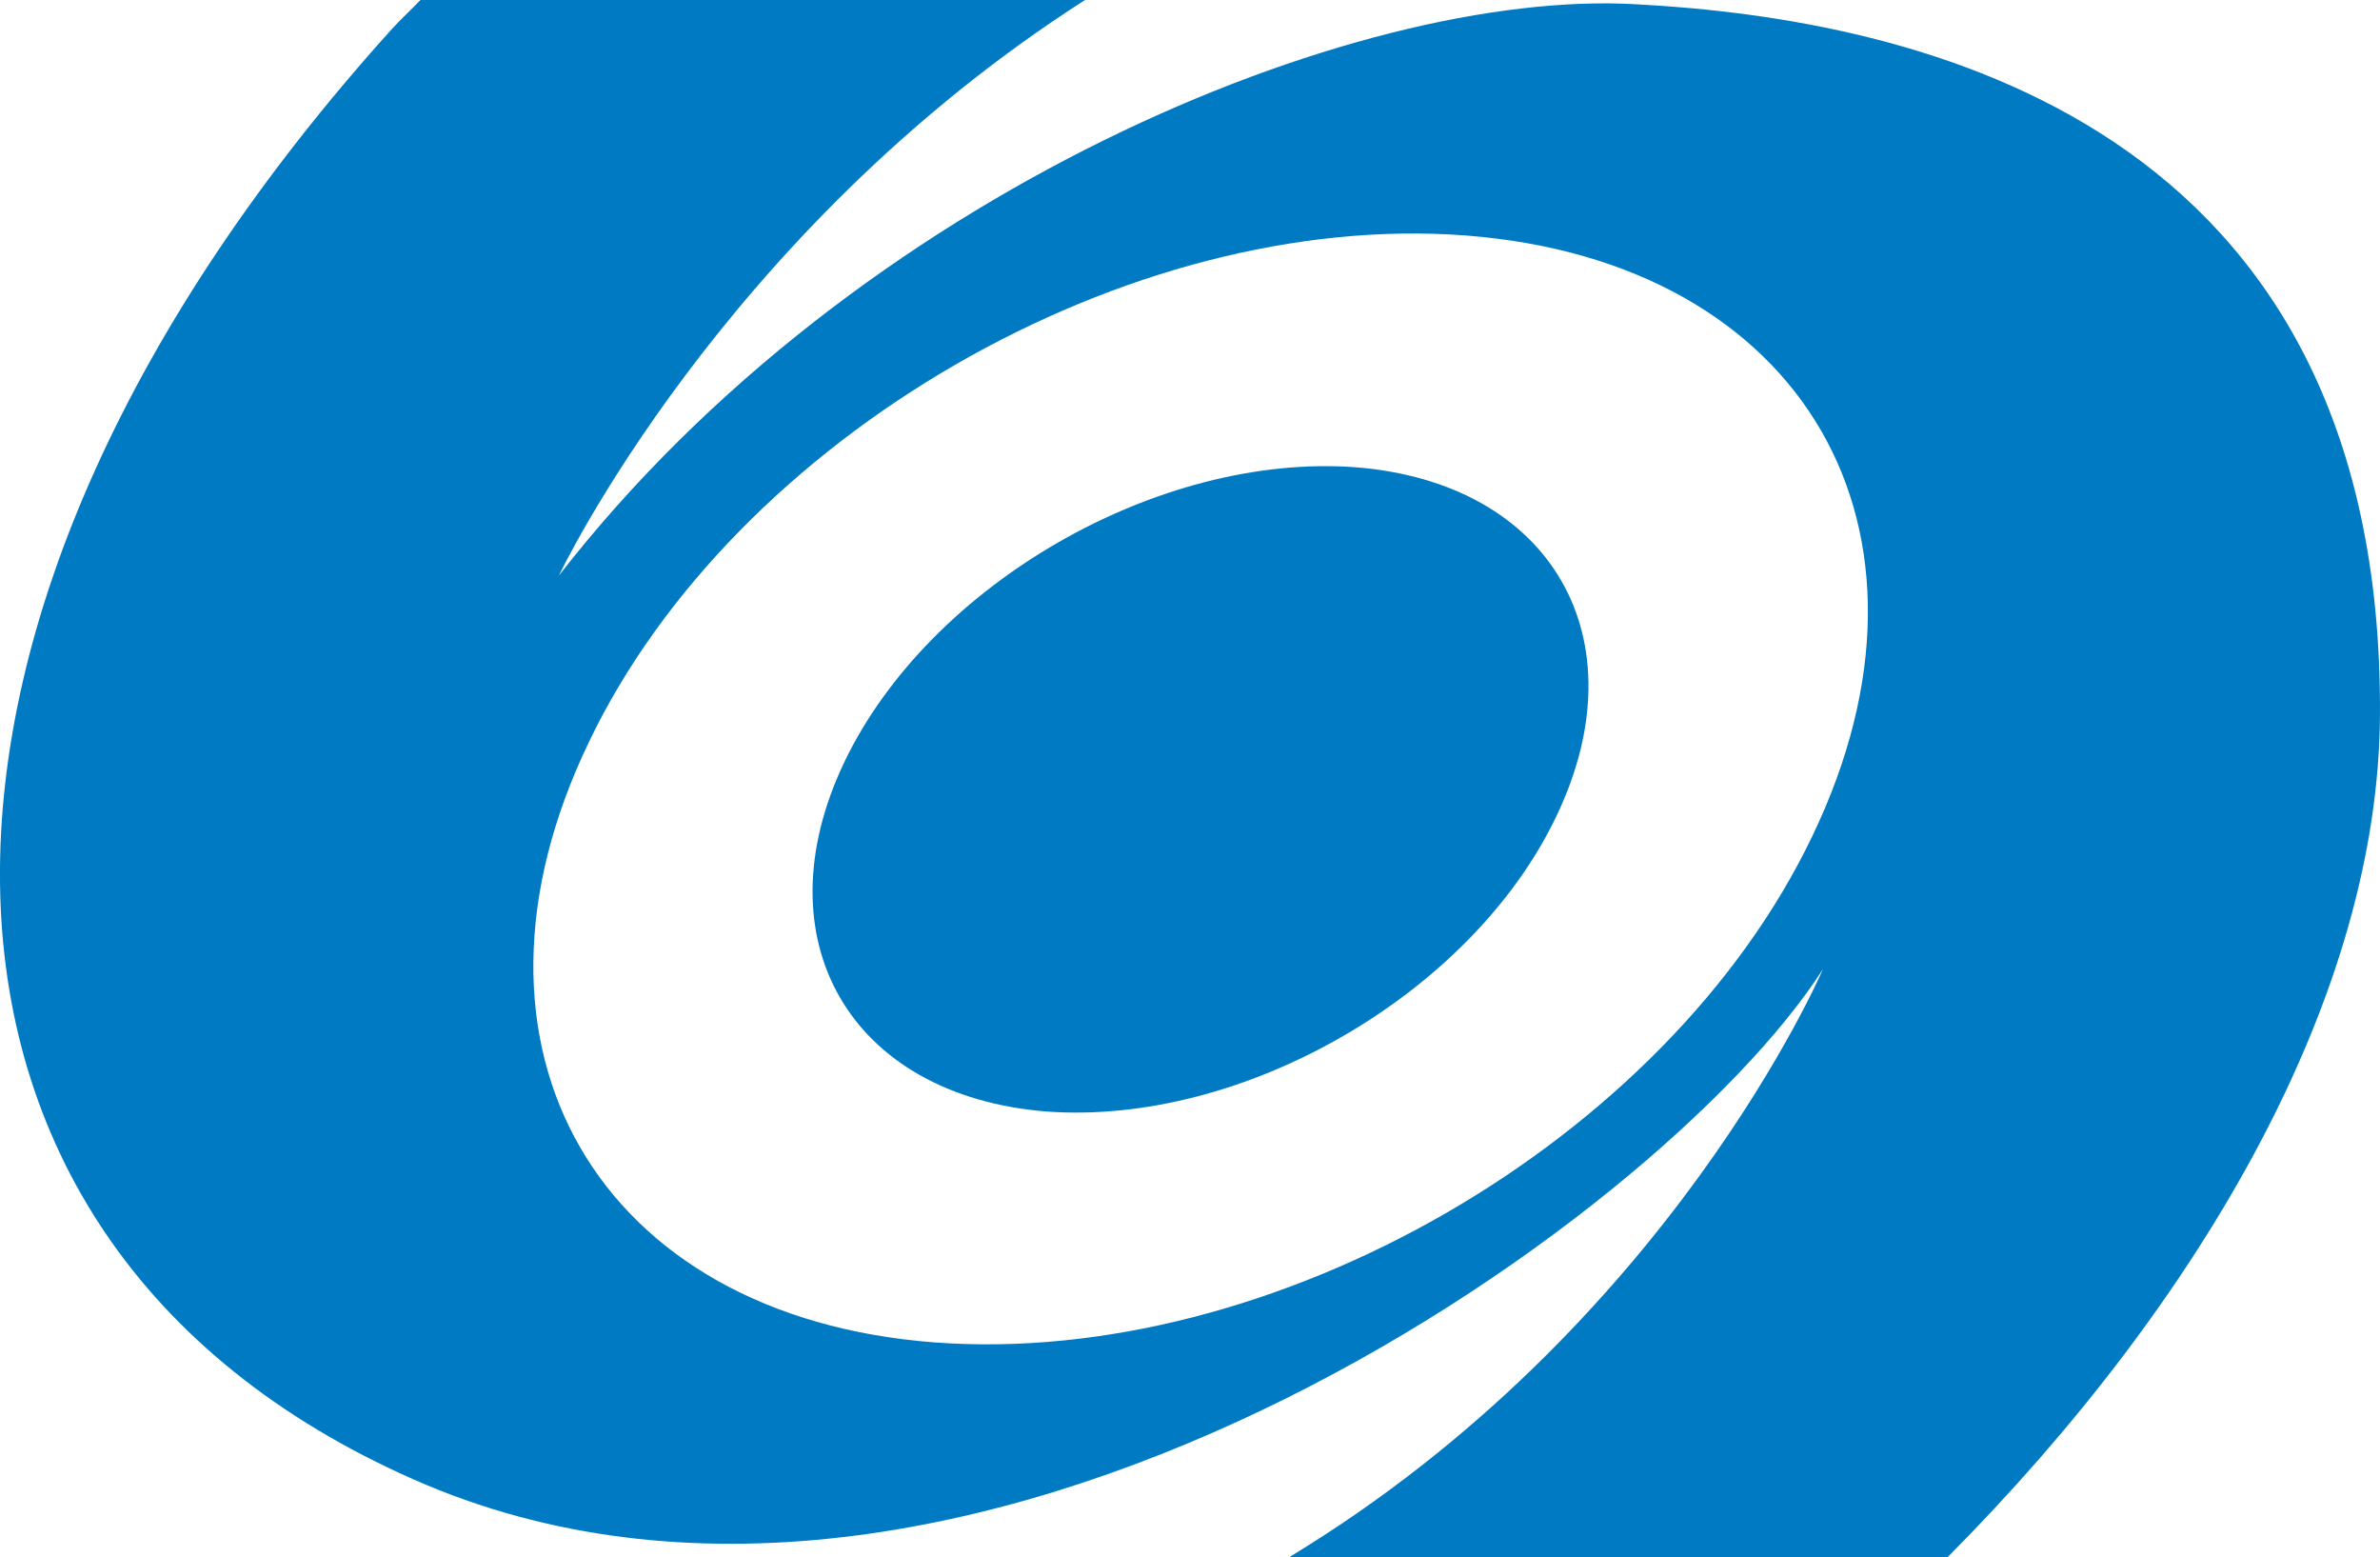
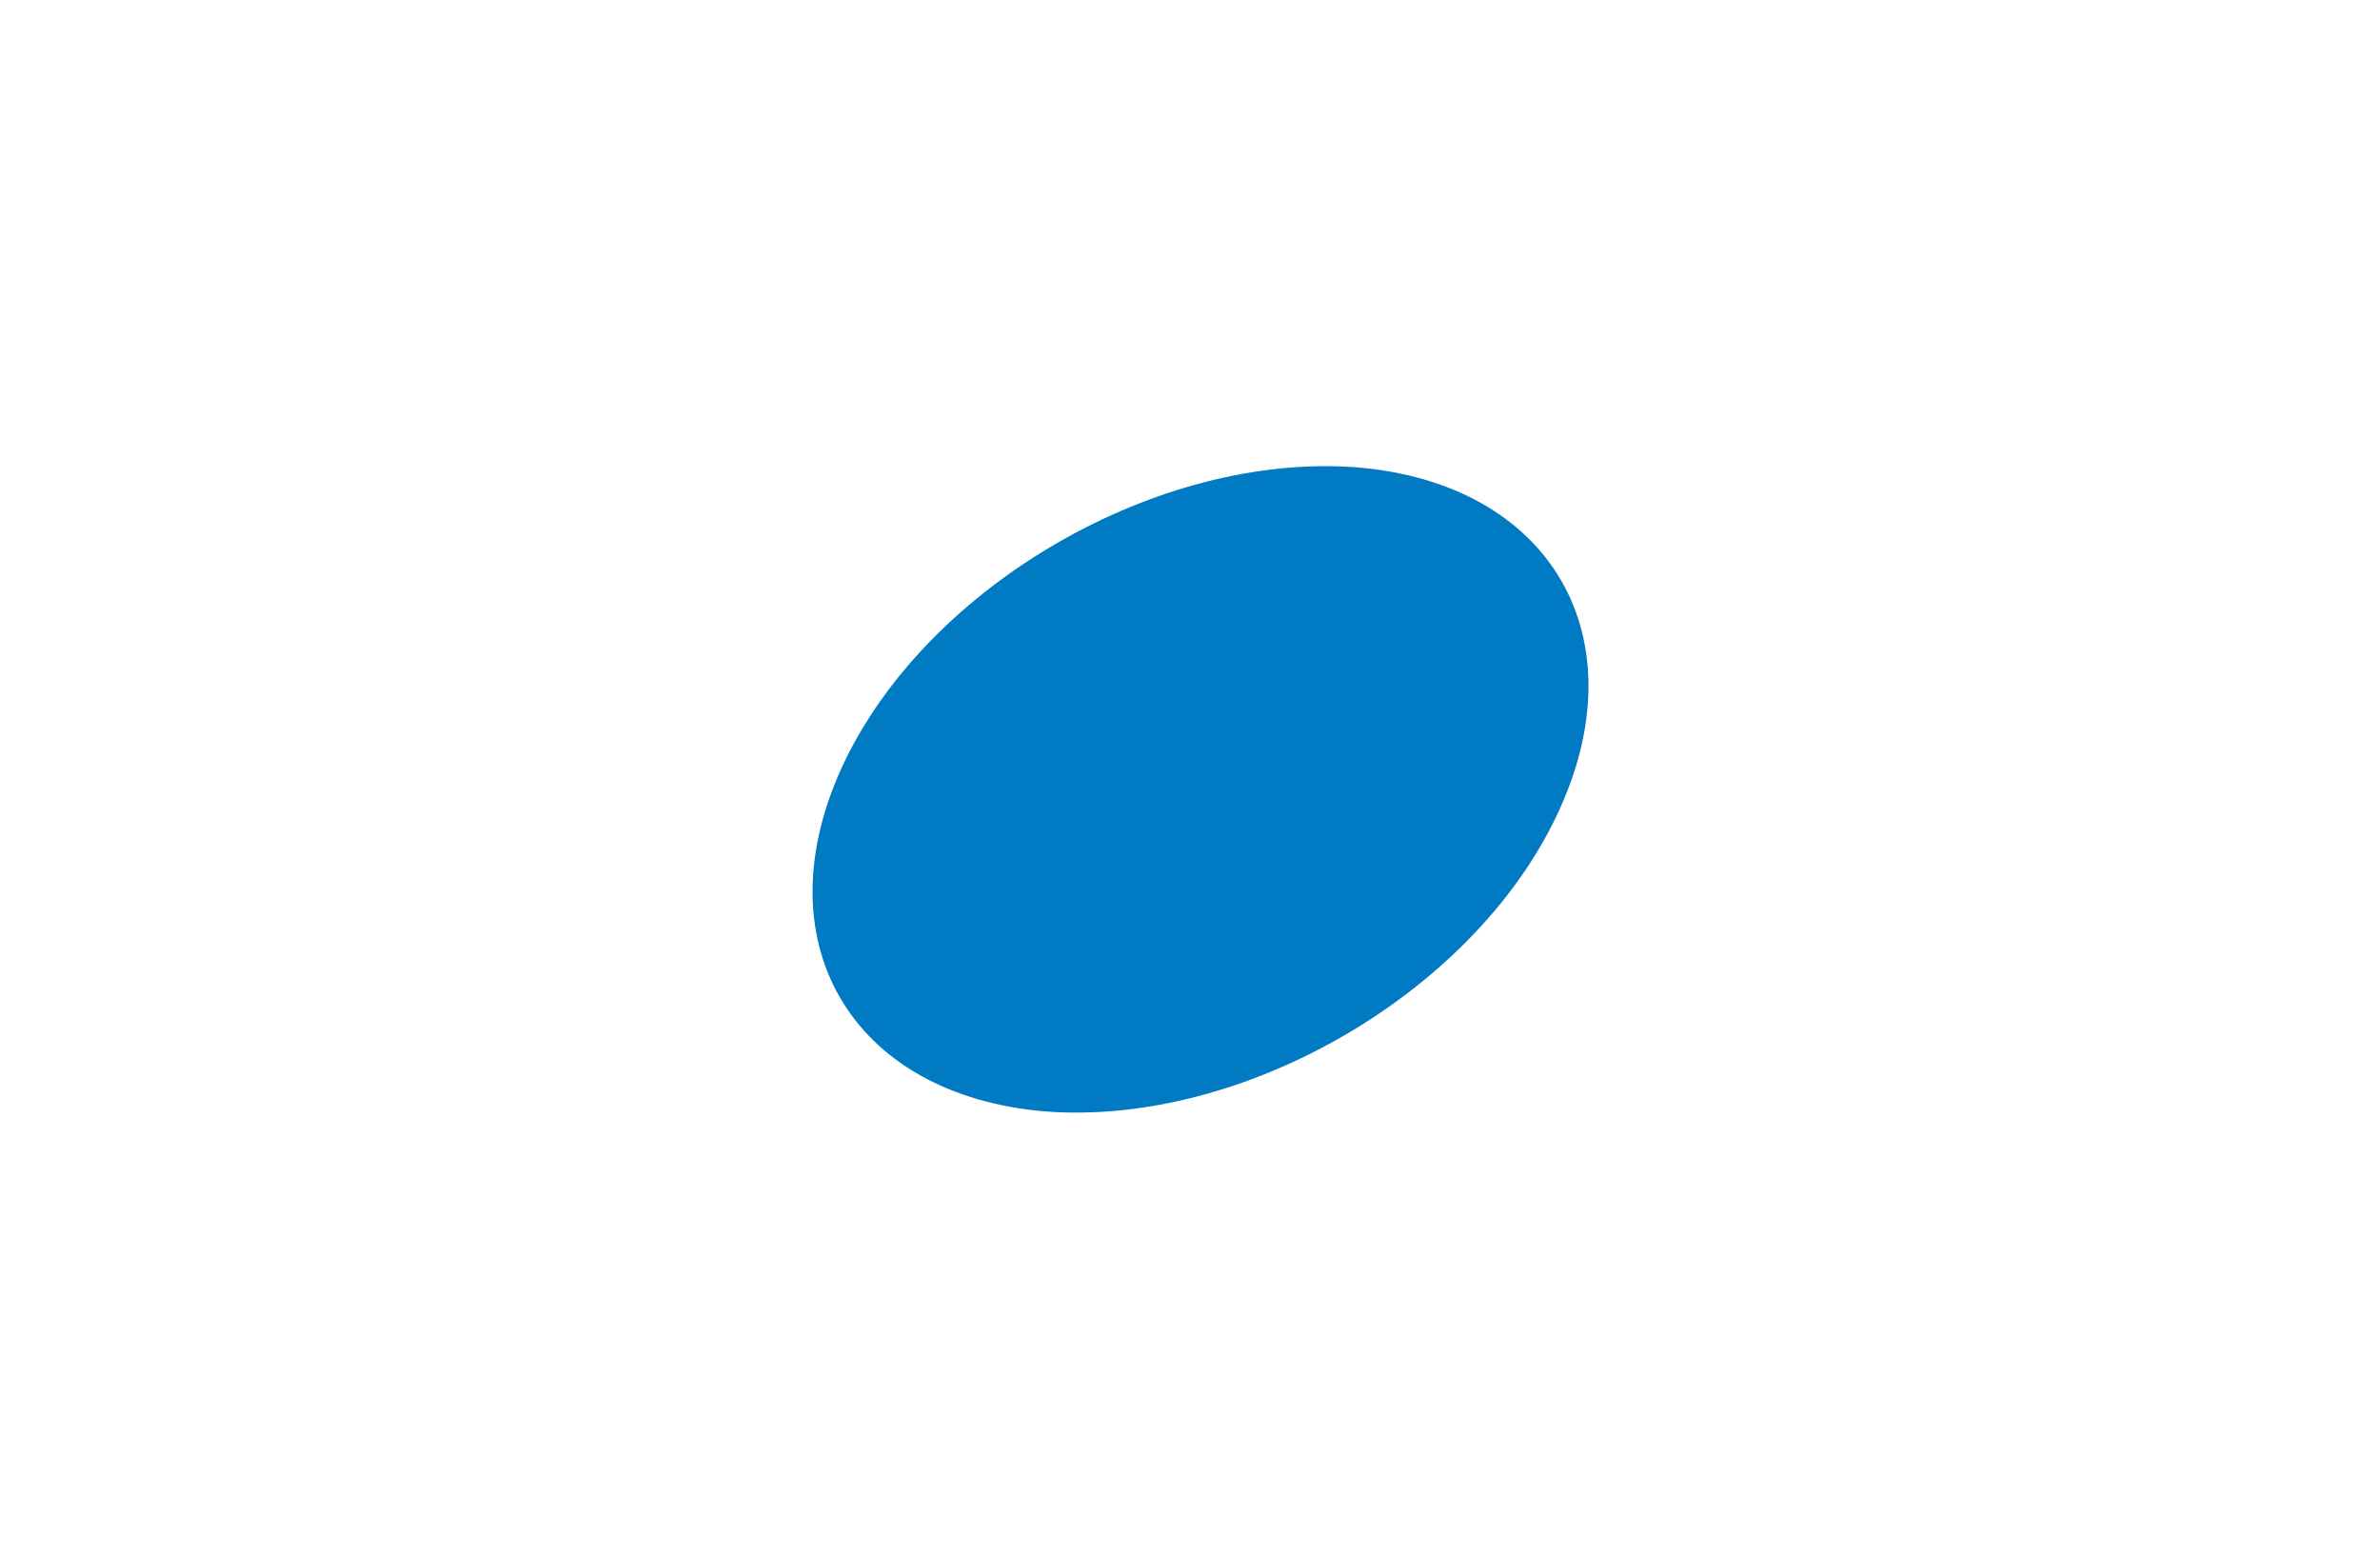
<svg xmlns="http://www.w3.org/2000/svg" id="Layer_1" data-name="Layer 1" viewBox="0 0 599.77 392.32">
  <defs>
    <style>
      .cls-1 {
        fill: #007bc3;
      }
    </style>
  </defs>
-   <path class="cls-1" d="m273.44,0H105.96c-2.36,2.48-4.96,4.84-7.24,7.35-132.78,147.09-132.28,304.53,5.47,365.34,137.75,60.91,314.28-64.67,355.19-128.52,0,0-38.58,90.1-134.54,148.15h165.94c65.04-65.5,108.64-142.23,108.98-212.31C600.58,30.6,483.24,4.82,412.28,1.07c-70.55-4.06-196.42,47.4-271.43,143.93,0,0,40.93-86.36,132.58-145m-125.07,187.03c36.85-77.04,135.91-134.19,221.08-127.7,85.18,6.6,124.35,74.1,87.3,151.25-36.85,77.03-135.91,133.99-221.19,127.61-84.95-6.41-124.24-74.21-87.18-151.16" />
  <path class="cls-1" d="m392.18,205.7c21.53-44.87-1.21-84.16-50.75-88-49.53-3.56-107.09,29.43-128.61,74.19-21.41,44.76,1.32,84.15,50.86,88.13,49.54,3.64,107.09-29.56,128.5-74.32" />
</svg>